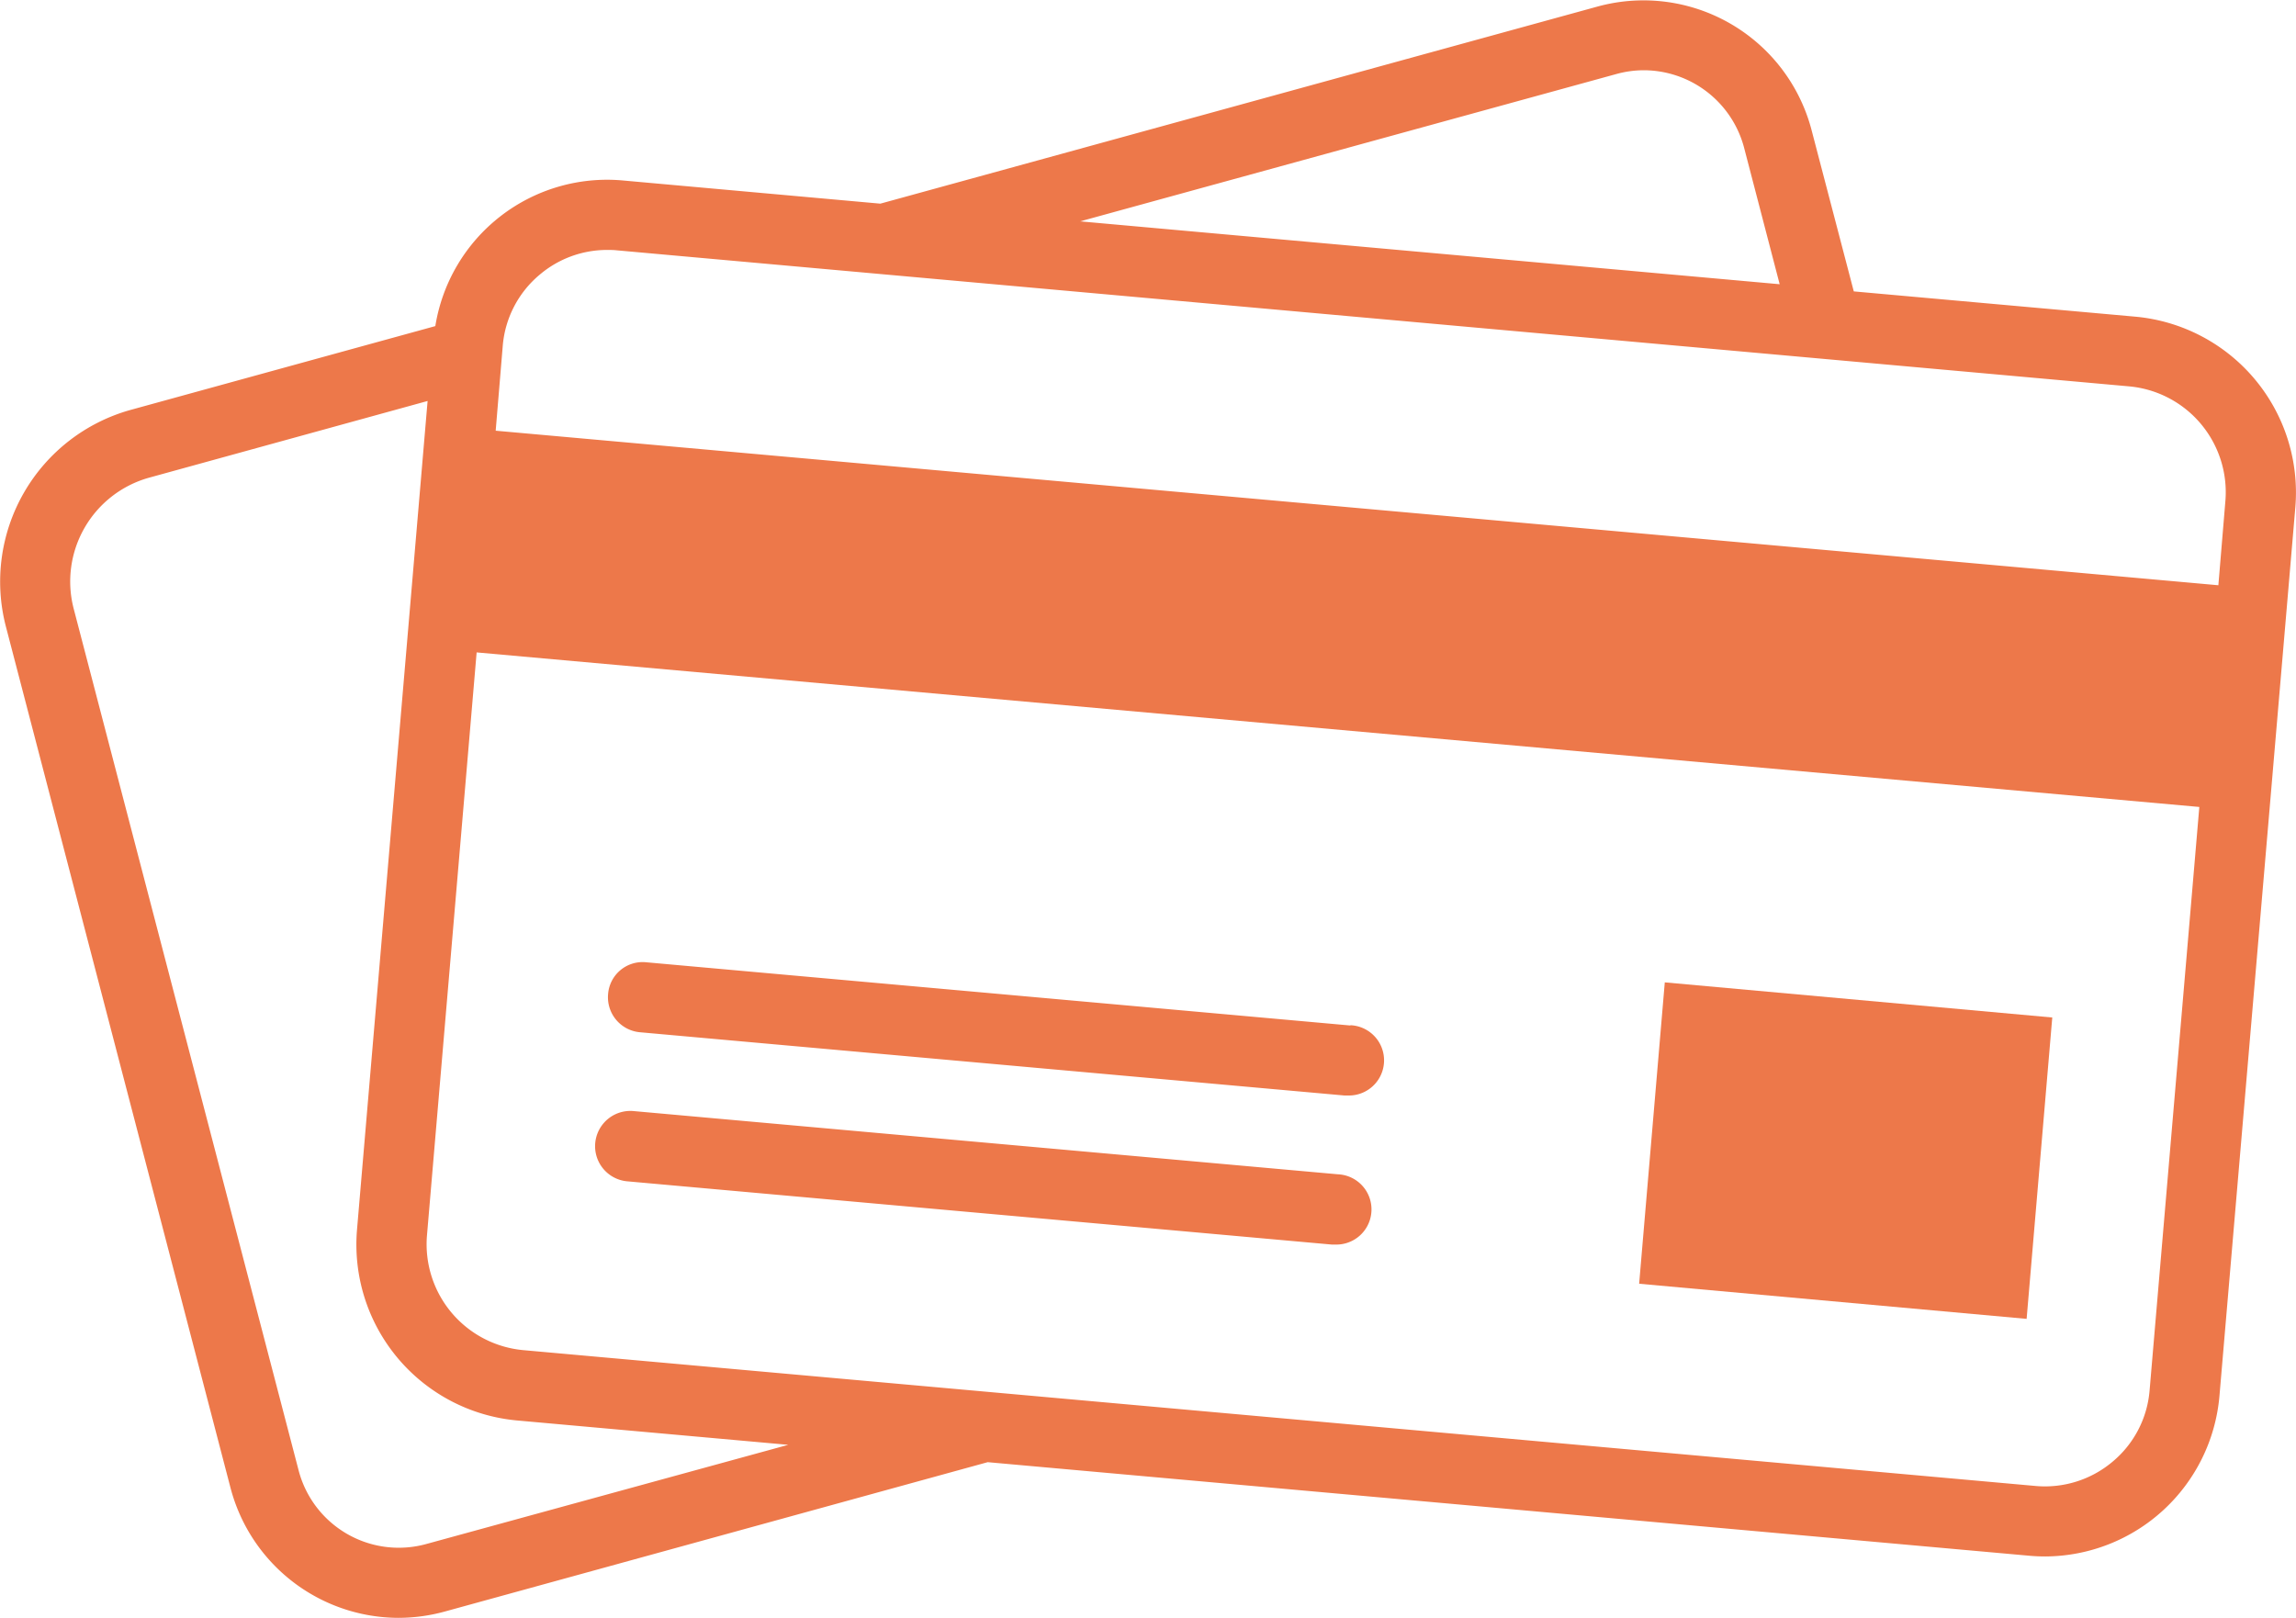
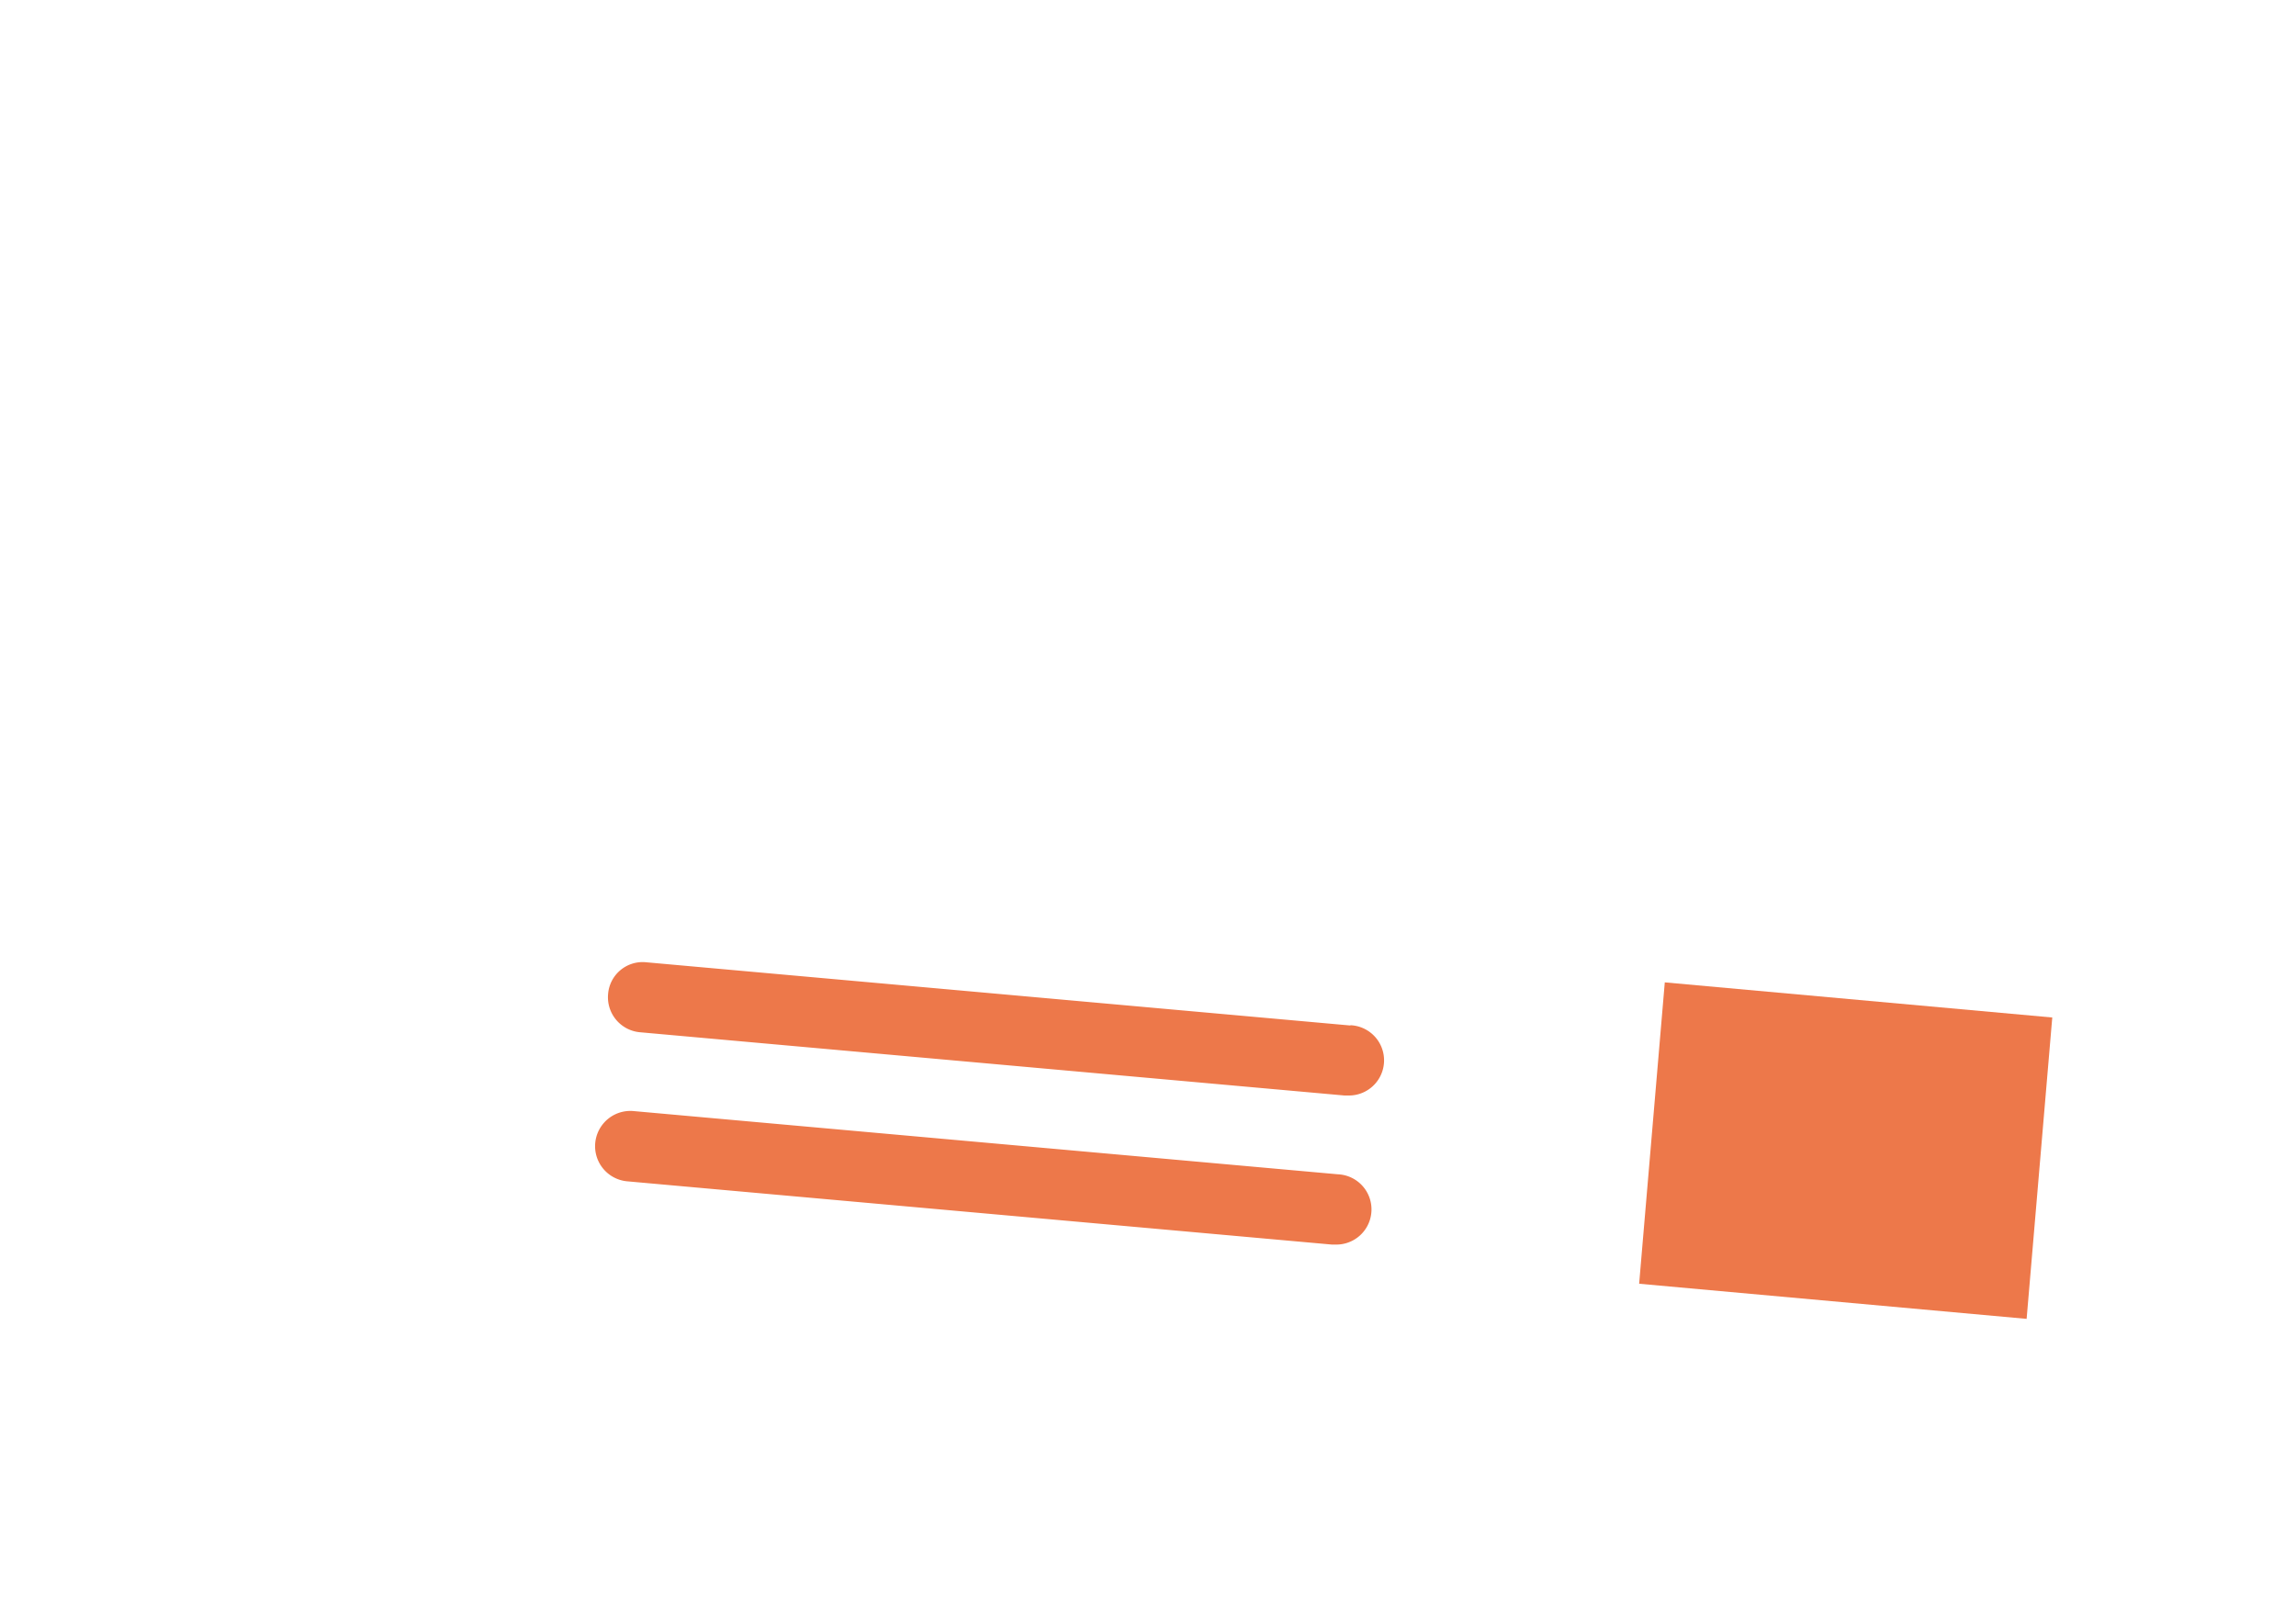
<svg xmlns="http://www.w3.org/2000/svg" width="32.679" height="23.033" viewBox="0 0 32.679 23.033">
  <g transform="translate(-65.495 -0.992)">
-     <path d="M95.89,5.5l-4.01-.36-.6-2.293a2.473,2.473,0,0,0-3.05-1.761L78.025,3.891l-3.665-.33a2.476,2.476,0,0,0-2.669,2.073L67.35,6.828A2.538,2.538,0,0,0,65.576,9.9l3.2,12.272a2.478,2.478,0,0,0,2.389,1.85,2.5,2.5,0,0,0,.661-.09l7.727-2.126,14.826,1.332c.076.007.152.01.227.01a2.5,2.5,0,0,0,2.478-2.279L98.165,8.208A2.514,2.514,0,0,0,95.89,5.5ZM88.5,2.046a1.472,1.472,0,0,1,.393-.054,1.48,1.48,0,0,1,1.425,1.1l.507,1.946-9.956-.895ZM73.179,4.9a1.48,1.48,0,0,1,.956-.35c.045,0,.09,0,.135.005L95.8,6.492a1.513,1.513,0,0,1,1.369,1.631l-.1,1.2-24.519-2.2.1-1.2A1.478,1.478,0,0,1,73.179,4.9ZM71.562,22.971a1.473,1.473,0,0,1-1.817-1.049L66.542,9.65a1.535,1.535,0,0,1,1.074-1.858L71.581,6.7,70.576,18.5a2.515,2.515,0,0,0,2.275,2.712l3.863.347ZM96.09,20.787a1.477,1.477,0,0,1-.529,1.014,1.492,1.492,0,0,1-1.09.344l-21.53-1.934a1.514,1.514,0,0,1-1.369-1.632l.707-8.3,24.519,2.2Z" fill="#ed784a" />
    <path d="M88.825,19.266l5.515.5.365-4.29-5.515-.5Z" fill="#ed784a" />
    <path d="M84.537,17.708l-10.025-.9a.5.5,0,0,0-.09,1l10.025.9.046,0a.5.5,0,0,0,.044-1Z" fill="#ed784a" />
    <path d="M84.716,15.59l-10.023-.9a.493.493,0,0,0-.543.453.5.5,0,0,0,.453.543l10.023.9.046,0a.5.5,0,0,0,.044-1Z" fill="#ed784a" />
  </g>
</svg>